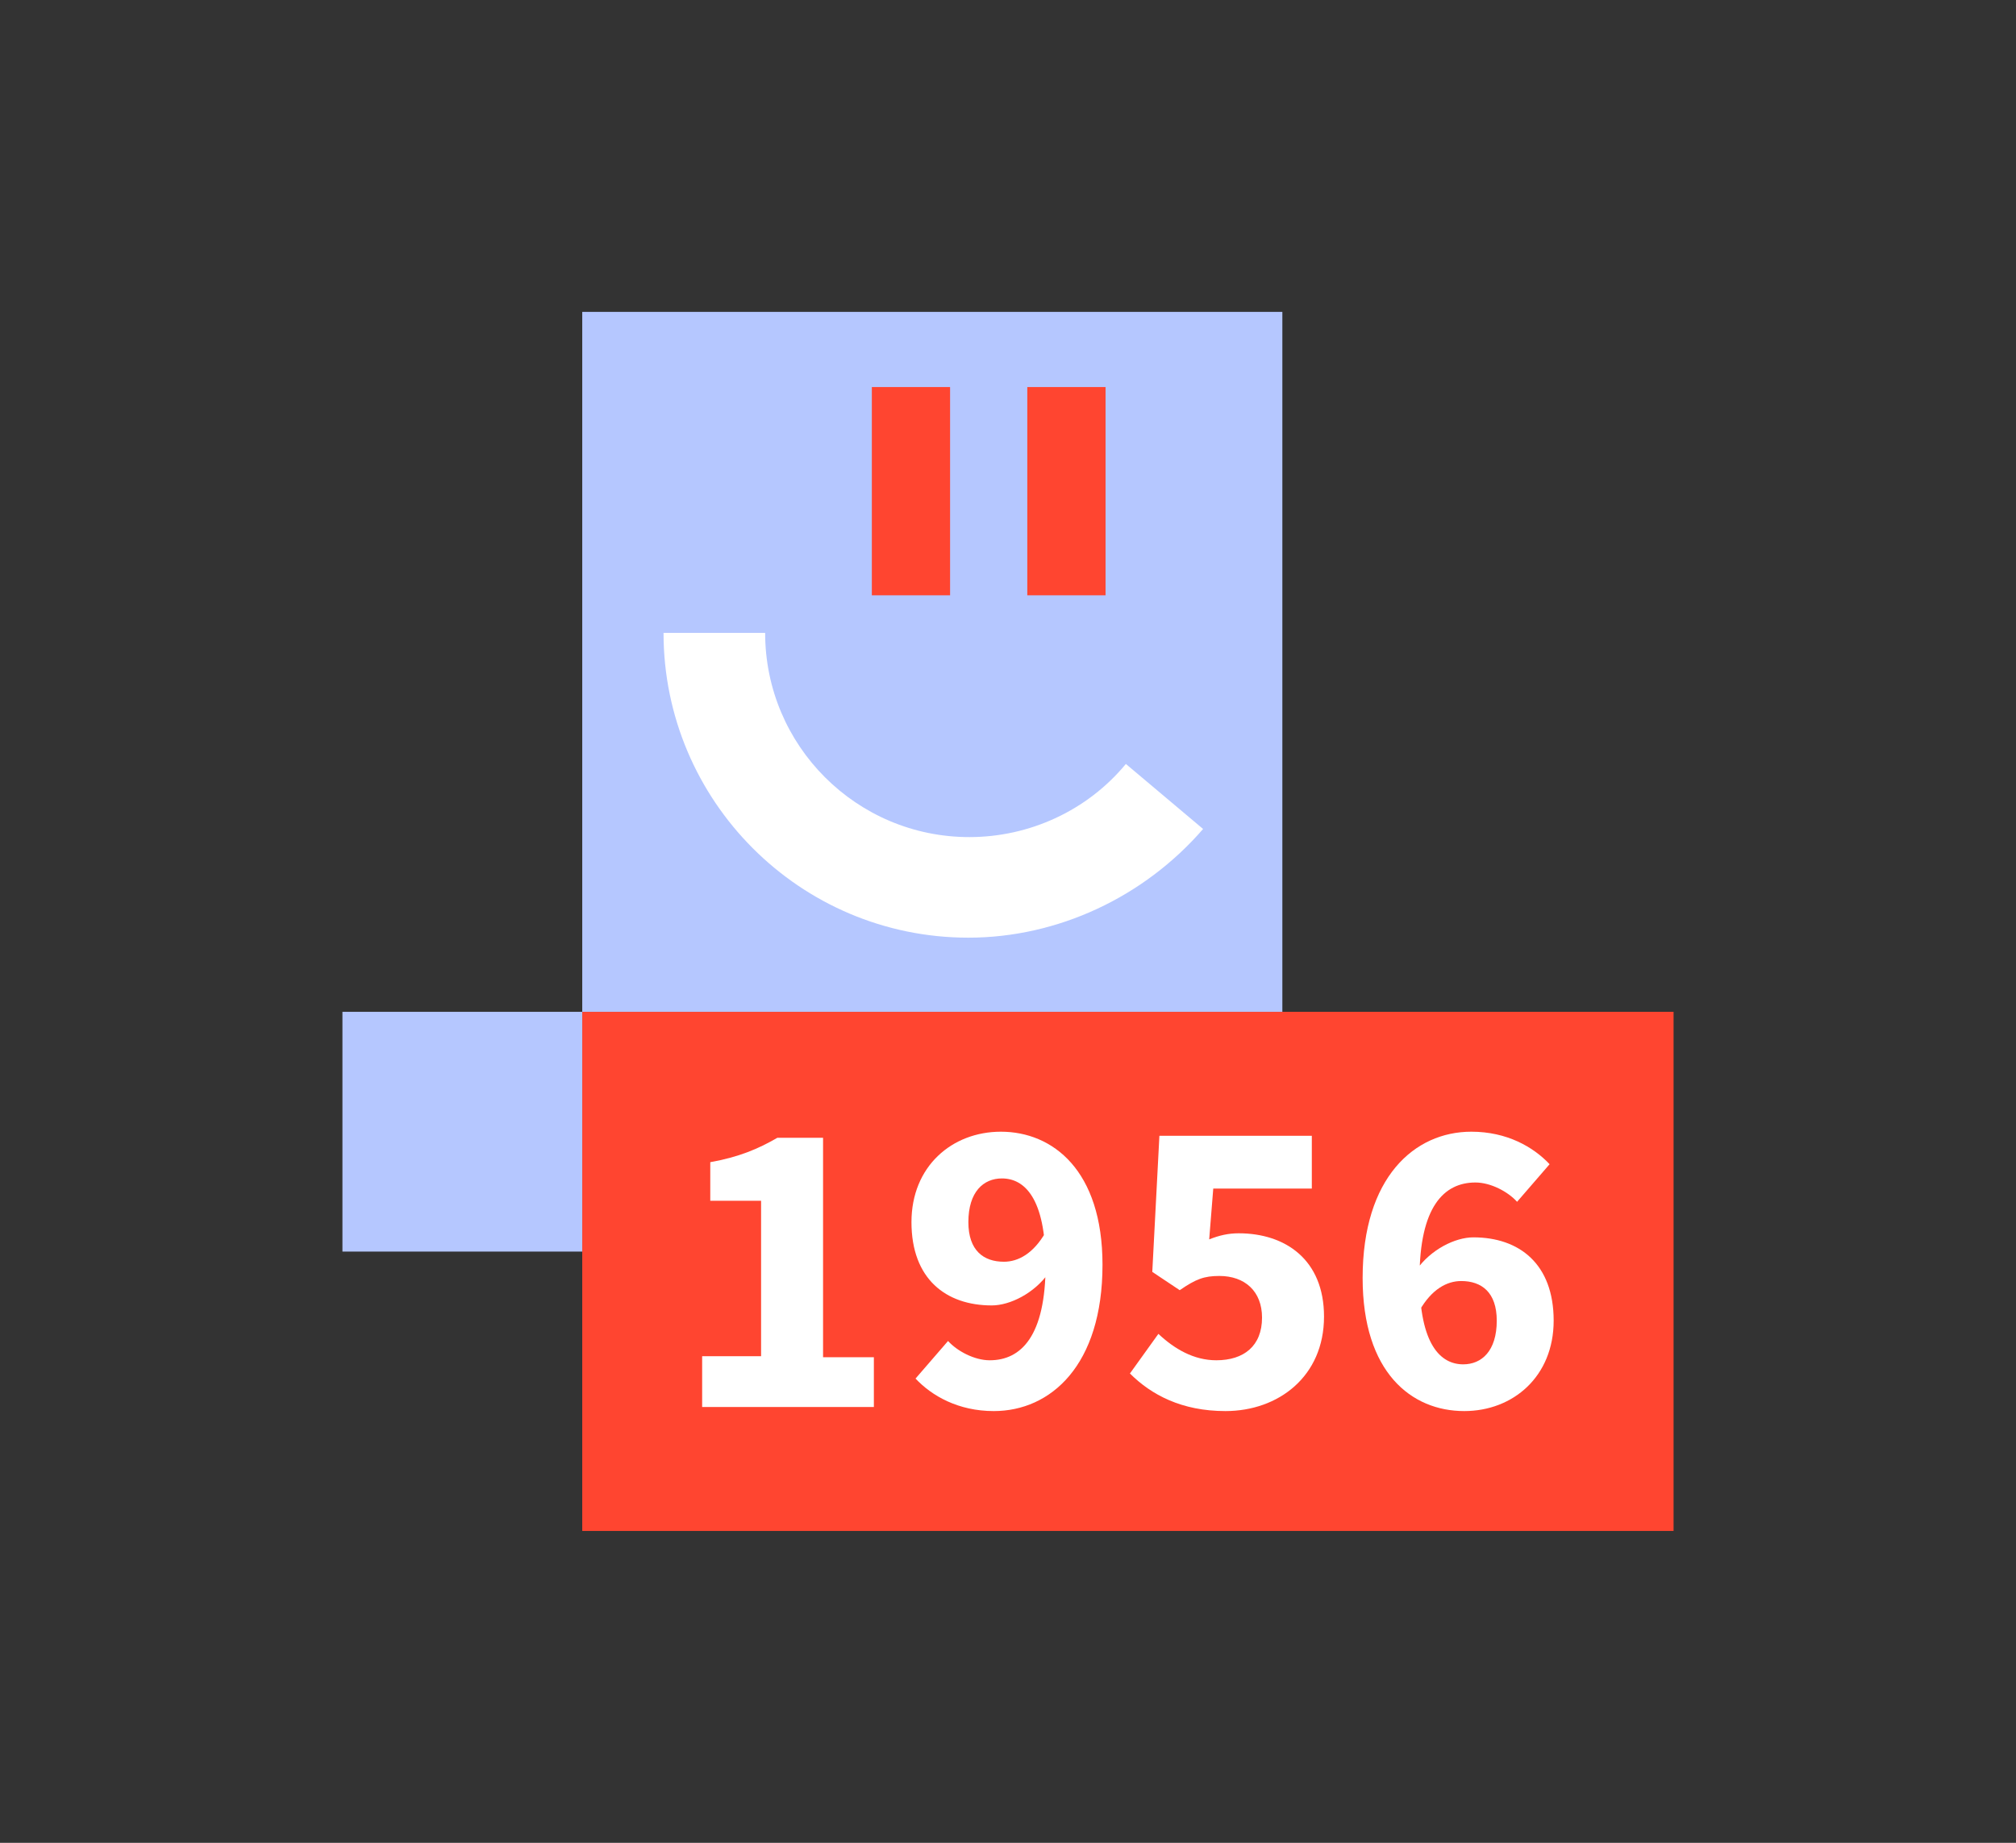
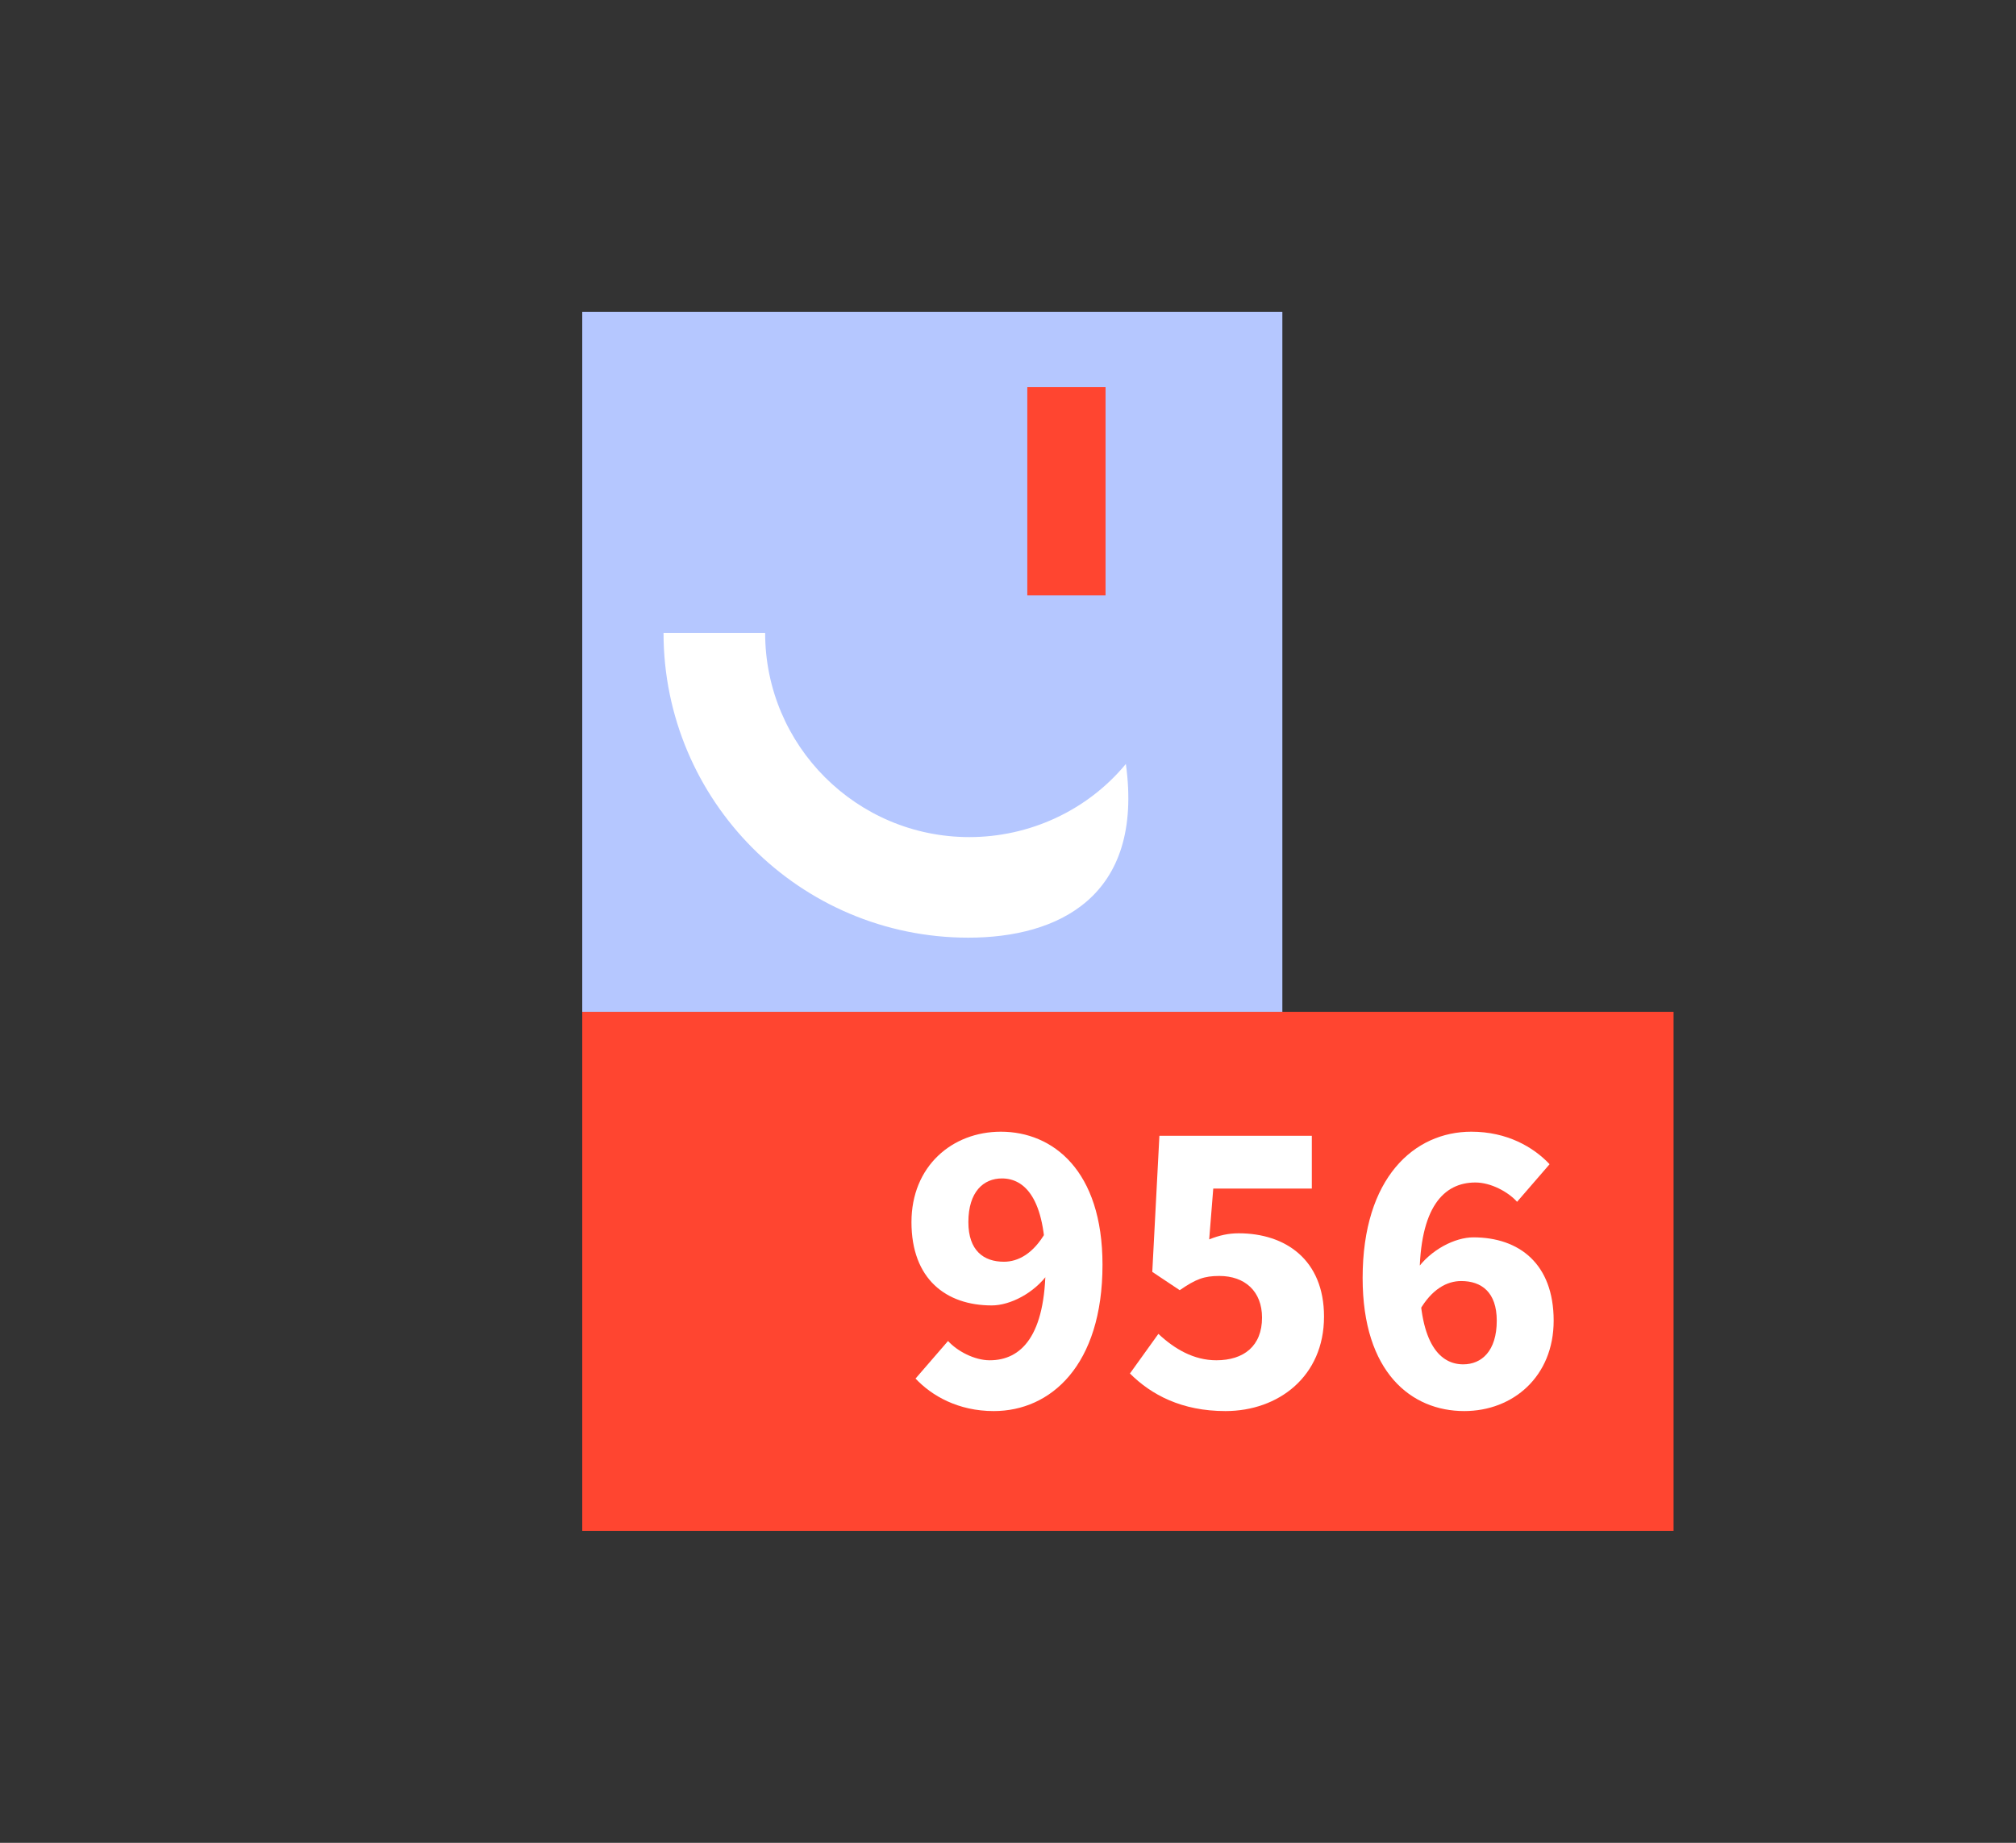
<svg xmlns="http://www.w3.org/2000/svg" version="1.1" id="Calque_1" x="0px" y="0px" viewBox="0 0 198.4 181.4" style="enable-background:new 0 0 198.4 181.4;" xml:space="preserve">
  <rect x="0" y="0" width="198.4" height="181.4" fill="#333333" stroke="none" />
  <style type="text/css">
	.st0{fill:#FF4530;}
	.st1{fill:#B5C7FF;}
	.st2{fill:#FFFFFF;}
</style>
  <g>
    <g>
      <rect id="Rectangle_1799_00000114035075115577929300000018405596842972196004_" x="57.3" y="99.6" class="st0" width="107.4" height="51.1" />
    </g>
    <g>
      <rect id="Rectangle_1793_00000067216999345414533160000015871492023107612328_" x="57.3" y="30.7" class="st1" width="68.9" height="68.9" />
-       <rect id="Rectangle_158_00000179612690908264493380000002840732693385980045_" x="85.8" y="38.1" class="st0" width="7.7" height="20.5" />
      <rect id="Rectangle_159_00000122691709455677789570000000184264394133782201_" x="101.1" y="38.1" class="st0" width="7.7" height="20.5" />
-       <path id="Tracé_264_00000035501414023585344950000011245749302488254378_" class="st2" d="M95.3,92.3c-16.6,0-30-13.5-30-30h10    c0,11.1,9,20.1,20.1,20.1c5.9,0,11.6-2.6,15.4-7.2l7.6,6.4C112.6,88.3,104.1,92.3,95.3,92.3" />
+       <path id="Tracé_264_00000035501414023585344950000011245749302488254378_" class="st2" d="M95.3,92.3c-16.6,0-30-13.5-30-30h10    c0,11.1,9,20.1,20.1,20.1c5.9,0,11.6-2.6,15.4-7.2C112.6,88.3,104.1,92.3,95.3,92.3" />
    </g>
-     <rect id="Rectangle_1793_00000124154345649283481320000010191047883678081668_" x="33.7" y="99.6" class="st1" width="23.6" height="23.6" />
    <g>
-       <path class="st2" d="M69.1,133.5h5.8v-15.3h-5v-3.8c2.8-0.5,4.7-1.3,6.6-2.4H81v21.6h5v4.9H69.1V133.5z" />
      <path class="st2" d="M90.1,135.7l3.2-3.7c0.9,1,2.6,1.9,4.1,1.9c3.1,0,5.5-2.4,5.5-9.4c0-6.6-2.1-8.5-4.3-8.5    c-1.8,0-3.3,1.3-3.3,4.3c0,2.8,1.5,3.9,3.5,3.9c1.4,0,2.9-0.8,4.1-2.9l0.3,4c-1.4,2-3.8,3.2-5.6,3.2c-4.5,0-7.9-2.6-7.9-8.2    c0-5.5,4-8.9,8.8-8.9c5.1,0,10,3.8,10,13.1c0,9.9-5.1,14.4-10.7,14.4C94.3,138.9,91.7,137.4,90.1,135.7z" />
      <path class="st2" d="M111.2,135.2l2.8-3.9c1.6,1.5,3.5,2.6,5.7,2.6c2.7,0,4.5-1.4,4.5-4.2c0-2.6-1.7-4.1-4.2-4.1    c-1.5,0-2.3,0.3-3.9,1.4l-2.7-1.8l0.7-13.4h15v5.2h-9.7l-0.4,5c1-0.4,1.9-0.6,2.9-0.6c4.6,0,8.4,2.6,8.4,8.2    c0,5.9-4.5,9.3-9.7,9.3C116.3,138.9,113.3,137.3,111.2,135.2z" />
      <path class="st2" d="M134.1,125.8c0-9.9,5.1-14.4,10.7-14.4c3.5,0,6.1,1.5,7.7,3.2l-3.2,3.7c-0.9-1-2.6-1.9-4.1-1.9    c-3.1,0-5.5,2.4-5.5,9.4c0,6.6,2.1,8.5,4.3,8.5c1.8,0,3.3-1.3,3.3-4.3c0-2.8-1.5-3.9-3.5-3.9c-1.4,0-2.9,0.8-4.1,2.9l-0.3-4    c1.4-2,3.8-3.2,5.6-3.2c4.5,0,7.9,2.6,7.9,8.2c0,5.5-4,8.9-8.8,8.9C138.9,138.9,134.1,135.1,134.1,125.8z" />
    </g>
  </g>
</svg>